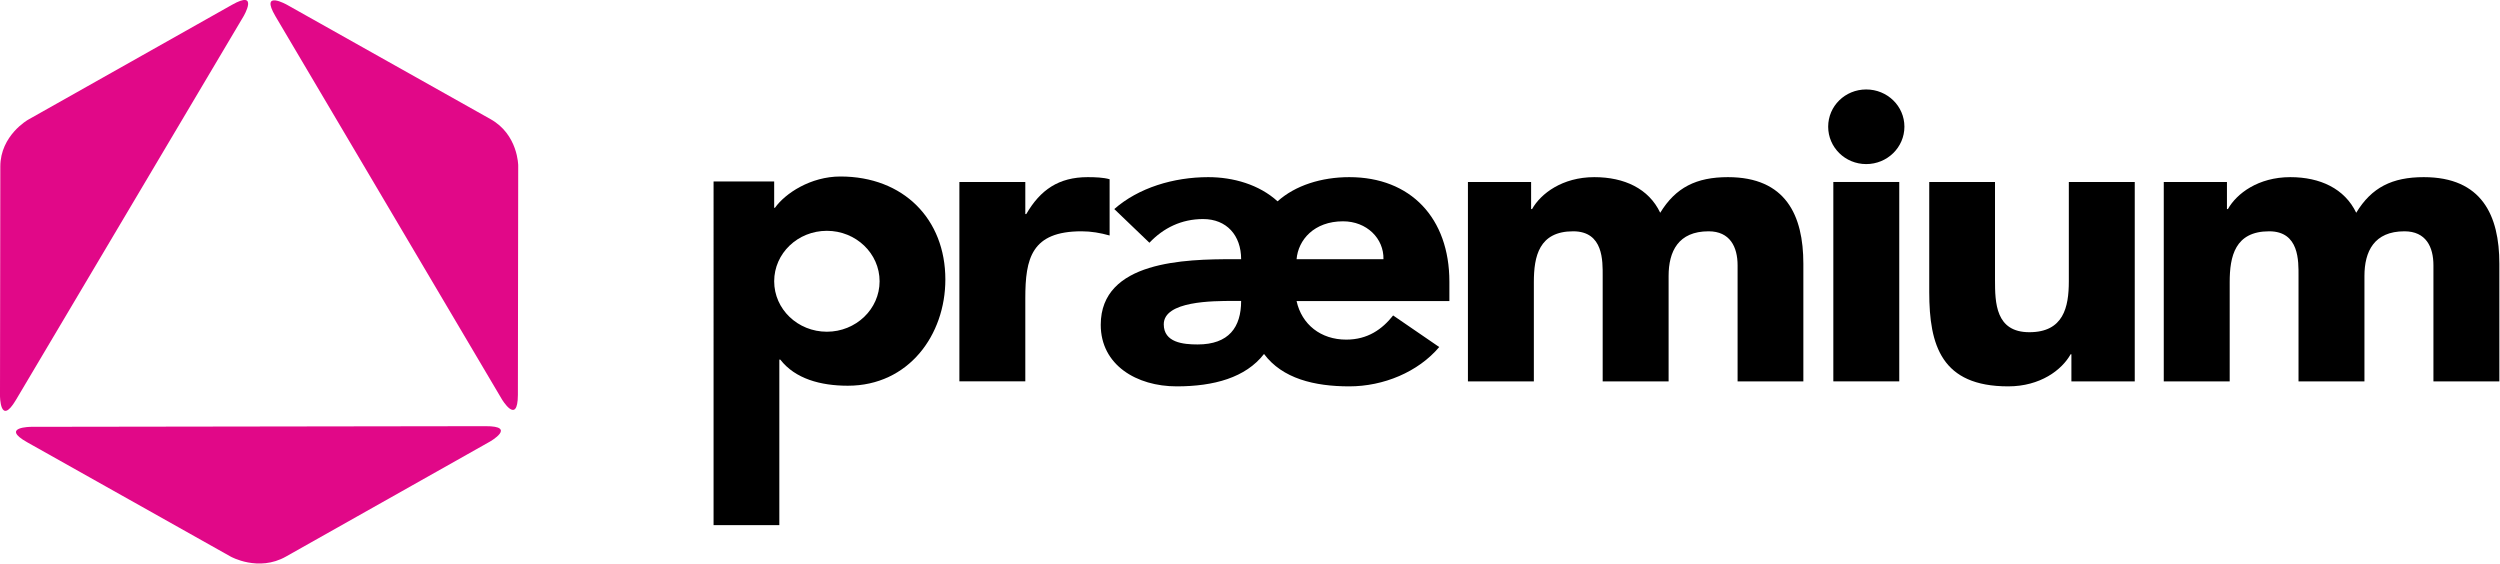
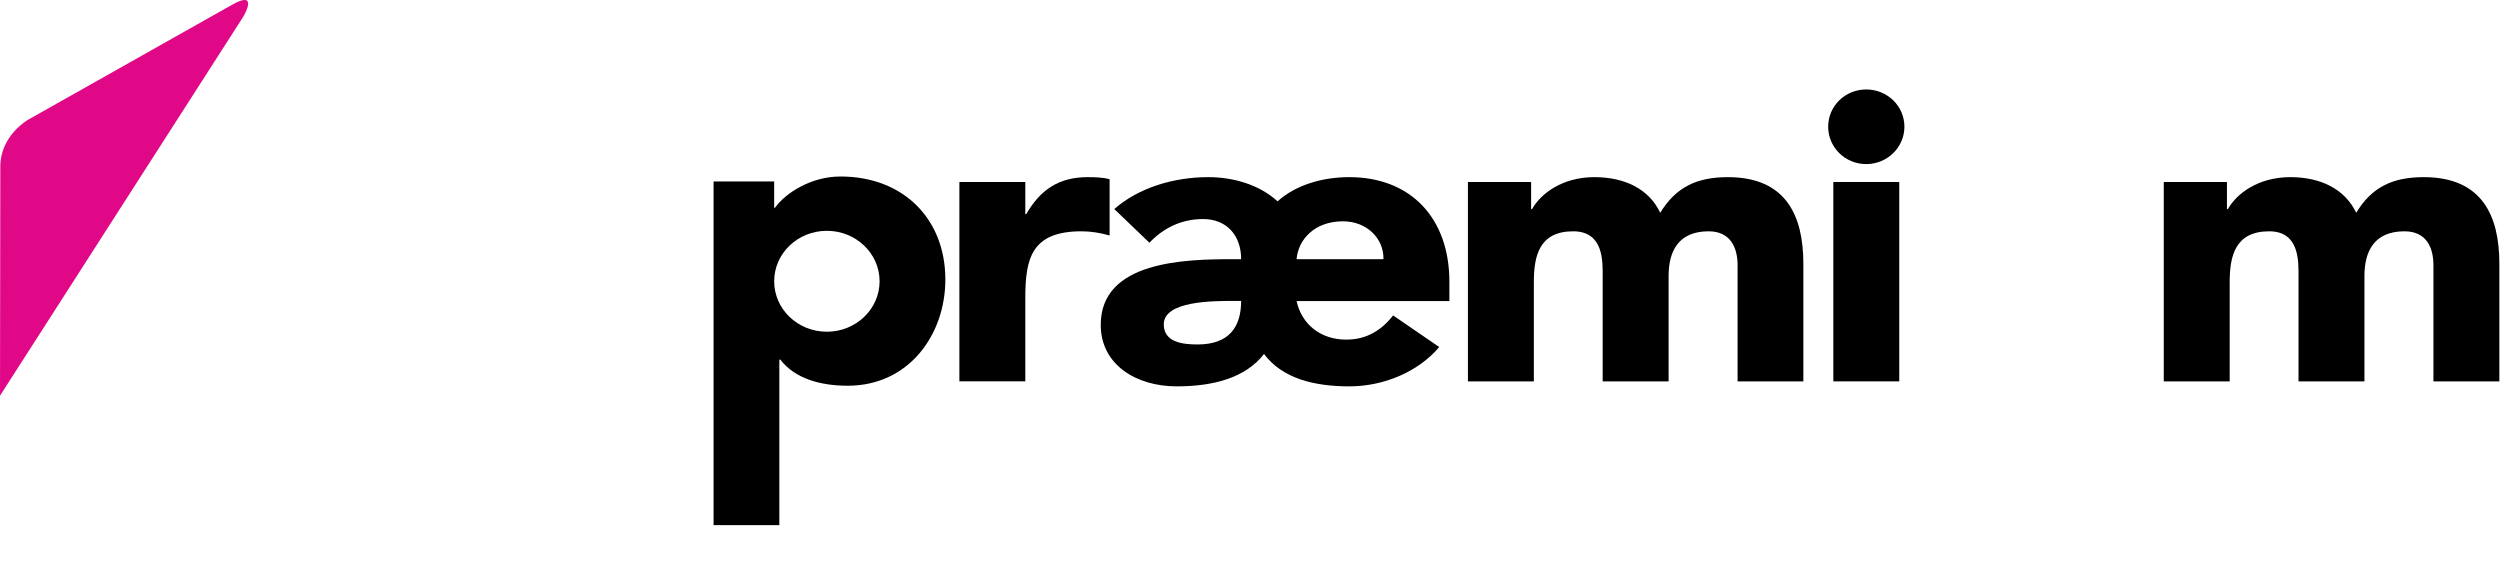
<svg xmlns="http://www.w3.org/2000/svg" version="1.2" viewBox="0 0 1551 350" width="1551" height="350">
  <title>logo (30)-svg</title>
  <defs>
    <clipPath clipPathUnits="userSpaceOnUse" id="cp1">
-       <path d="m310.78 264.35v85.25h-300.86v-85.25z" />
-     </clipPath>
+       </clipPath>
    <clipPath clipPathUnits="userSpaceOnUse" id="cp2">
      <path d="m1550.57 0v349.6h-1550.57v-349.6z" />
    </clipPath>
    <clipPath clipPathUnits="userSpaceOnUse" id="cp3">
-       <path d="m1550.57 0v349.6h-1550.57v-349.6z" />
-     </clipPath>
+       </clipPath>
    <clipPath clipPathUnits="userSpaceOnUse" id="cp4">
      <path d="m1550.57 0v349.6h-1550.57v-349.6z" />
    </clipPath>
    <clipPath clipPathUnits="userSpaceOnUse" id="cp5">
      <path d="m1550.57 0v349.6h-1550.57v-349.6z" />
    </clipPath>
    <clipPath clipPathUnits="userSpaceOnUse" id="cp6">
      <path d="m1550.57 0v349.6h-1550.57v-349.6z" />
    </clipPath>
  </defs>
  <style>
		.s0 { fill: #e10888 } 
		.s1 { fill: #000000 } 
	</style>
  <g id="Symbols">
    <g id="DT/Nav">
      <g id="Logo">
        <g id="Group-20">
-           <path id="Fill-1" fill-rule="evenodd" class="s0" d="m151.1 10.1c0 0 9.9-16.8-7.2-7.1l-126.5 71.3c0 0-17.2 9.7-17.2 29l-0.2 142.2c0 0 0 19.3 9.9 2.6z" />
-           <path id="Fill-3" fill-rule="evenodd" class="s0" d="m311.3 247.6c0 0 9.9 16.7 10-2.6l0.2-142.2c0 0 0-19.3-17.2-28.9l-126.2-70.9c0 0-17.1-9.7-7.2 7.1z" />
+           <path id="Fill-1" fill-rule="evenodd" class="s0" d="m151.1 10.1c0 0 9.9-16.8-7.2-7.1l-126.5 71.3c0 0-17.2 9.7-17.2 29l-0.2 142.2z" />
          <g id="Group-7">
            <g id="Clip-6">
						</g>
            <g id="Clip-Path: Fill-5" clip-path="url(#cp1)">
              <path id="Fill-5" fill-rule="evenodd" class="s0" d="m143.1 345.3c0 0 17.2 9.7 34.3 0l126.5-71.3c0 0 17.1-9.7-2.7-9.6l-281.7 0.4c0 0-19.7 0-2.6 9.6z" />
            </g>
          </g>
          <path id="Fill-8" fill-rule="evenodd" class="s1" d="m595.2 112.9h40.9v19.9h0.6c8.7-15 20.1-22.9 38.1-22.9 4.6 0 9.8 0.2 13.6 1.3v34.9c-5.7-1.6-11.4-2.6-17.4-2.6-31.1 0-34.9 16.8-34.9 41.5v51.6h-40.9z" />
          <path id="Fill-10" fill-rule="evenodd" class="s1" d="m691.3 129.7c15-13.2 36.8-19.8 58.3-19.8 15.5 0 31.6 4.6 43 15 11-9.9 27.3-15 44.5-15 38.1 0 62.1 25.4 62.1 64.9v12h-94.8c3.2 14.5 15 23.9 30.8 23.9 13.3 0 22.3-6.4 29.1-15l28.6 19.6c-13.1 15.5-34.6 24.4-55.8 24.4-21.6 0-41.5-4.8-52.9-20.1-11.4 14.7-31.1 20.1-54.2 20.1-24.8 0-47.1-13.2-47.1-38.2 0-39.7 52.6-40.7 82.2-40.7h4.9c0-14.8-9-24.9-23.6-24.9-13.4 0-24.6 5.5-33.3 14.7zm167 31.1c0.3-12.8-10.3-23.5-25.1-23.5-17.9 0-27.8 11.5-28.8 23.5zm-115.3 52.9c19.4 0 27-10.7 27-27h-4.9c-12.6 0-43.1 0-43.1 14.5 0 11.3 12 12.5 21 12.5z" />
          <path id="Fill-12" fill-rule="evenodd" class="s1" d="m910.7 112.9h39.2v16.8h0.6c5.4-9.6 18.8-19.8 38.6-19.8 18.6 0 33.8 7.1 40.9 22.1 9.6-15.7 22.4-22.1 42-22.1 35.9 0 46.8 23.7 46.8 53.7v73h-40.8v-72c0-11.4-4.7-21.1-18-21.1-18.8 0-24.8 12.5-24.8 27.7v65.4h-40.9v-65.4c0-9.1 0.6-27.7-18.3-27.7-21.2 0-24.4 15.5-24.4 31.5v61.6h-40.9z" />
          <g id="Clip-15">
					</g>
          <g id="Clip-Path: Fill-14" clip-path="url(#cp2)">
            <path id="Fill-14" class="s1" d="m1178.3 112.9v123.7h-40.9v-123.7z" />
          </g>
          <g id="Clip-Path: Fill-16" clip-path="url(#cp3)">
            <path id="Fill-16" fill-rule="evenodd" class="s1" d="m1324.4 236.6h-39.3v-16.8h-0.5c-5.4 9.7-18.8 19.9-38.7 19.9-41.4 0-49-25.4-49-58.5v-68.3h40.8v60.6c0 14.3 0.3 32.6 21.3 32.6 21.2 0 24.5-15.5 24.5-31.6v-61.6h40.9z" />
          </g>
          <g id="Clip-Path: Fill-17" clip-path="url(#cp4)">
            <path id="Fill-17" fill-rule="evenodd" class="s1" d="m442.7 112.6h37.6v16.3h0.5c6.3-8.9 22.1-19.4 40.6-19.4 39.2 0 65.1 26.5 65.1 63.9 0 34.4-22.8 65.9-60.5 65.9-16.9 0-32.7-4.3-41.9-16.2h-0.6v102.7h-40.8zm103 61.9c0-17.3-14.7-31.3-32.7-31.3-18.1 0-32.7 14-32.7 31.3 0 17.3 14.6 31.3 32.7 31.3 18 0 32.7-14 32.7-31.3z" />
          </g>
          <g id="Clip-Path: Fill-18" clip-path="url(#cp5)">
            <path id="Fill-18" fill-rule="evenodd" class="s1" d="m1342.4 112.9h39.2v16.8h0.6c5.4-9.6 18.8-19.8 38.7-19.8 18.5 0 33.7 7.1 40.9 22.1 9.5-15.7 22.3-22.1 41.9-22.1 36 0 46.9 23.7 46.9 53.7v73h-40.9v-72c0-11.4-4.6-21.1-18-21.1-18.8 0-24.8 12.5-24.8 27.7v65.4h-40.9v-65.4c0-9.1 0.6-27.7-18.2-27.7-21.2 0-24.5 15.5-24.5 31.5v61.6h-40.9z" />
          </g>
          <g id="Clip-Path: Fill-19" clip-path="url(#cp6)">
            <path id="Fill-19" fill-rule="evenodd" class="s1" d="m1157.8 101.8c-13.1 0-23.6-10.4-23.6-23.2 0-12.8 10.5-23.1 23.6-23.1 13.1 0 23.7 10.3 23.7 23.1 0 12.8-10.6 23.2-23.7 23.2z" />
          </g>
        </g>
      </g>
    </g>
  </g>
</svg>